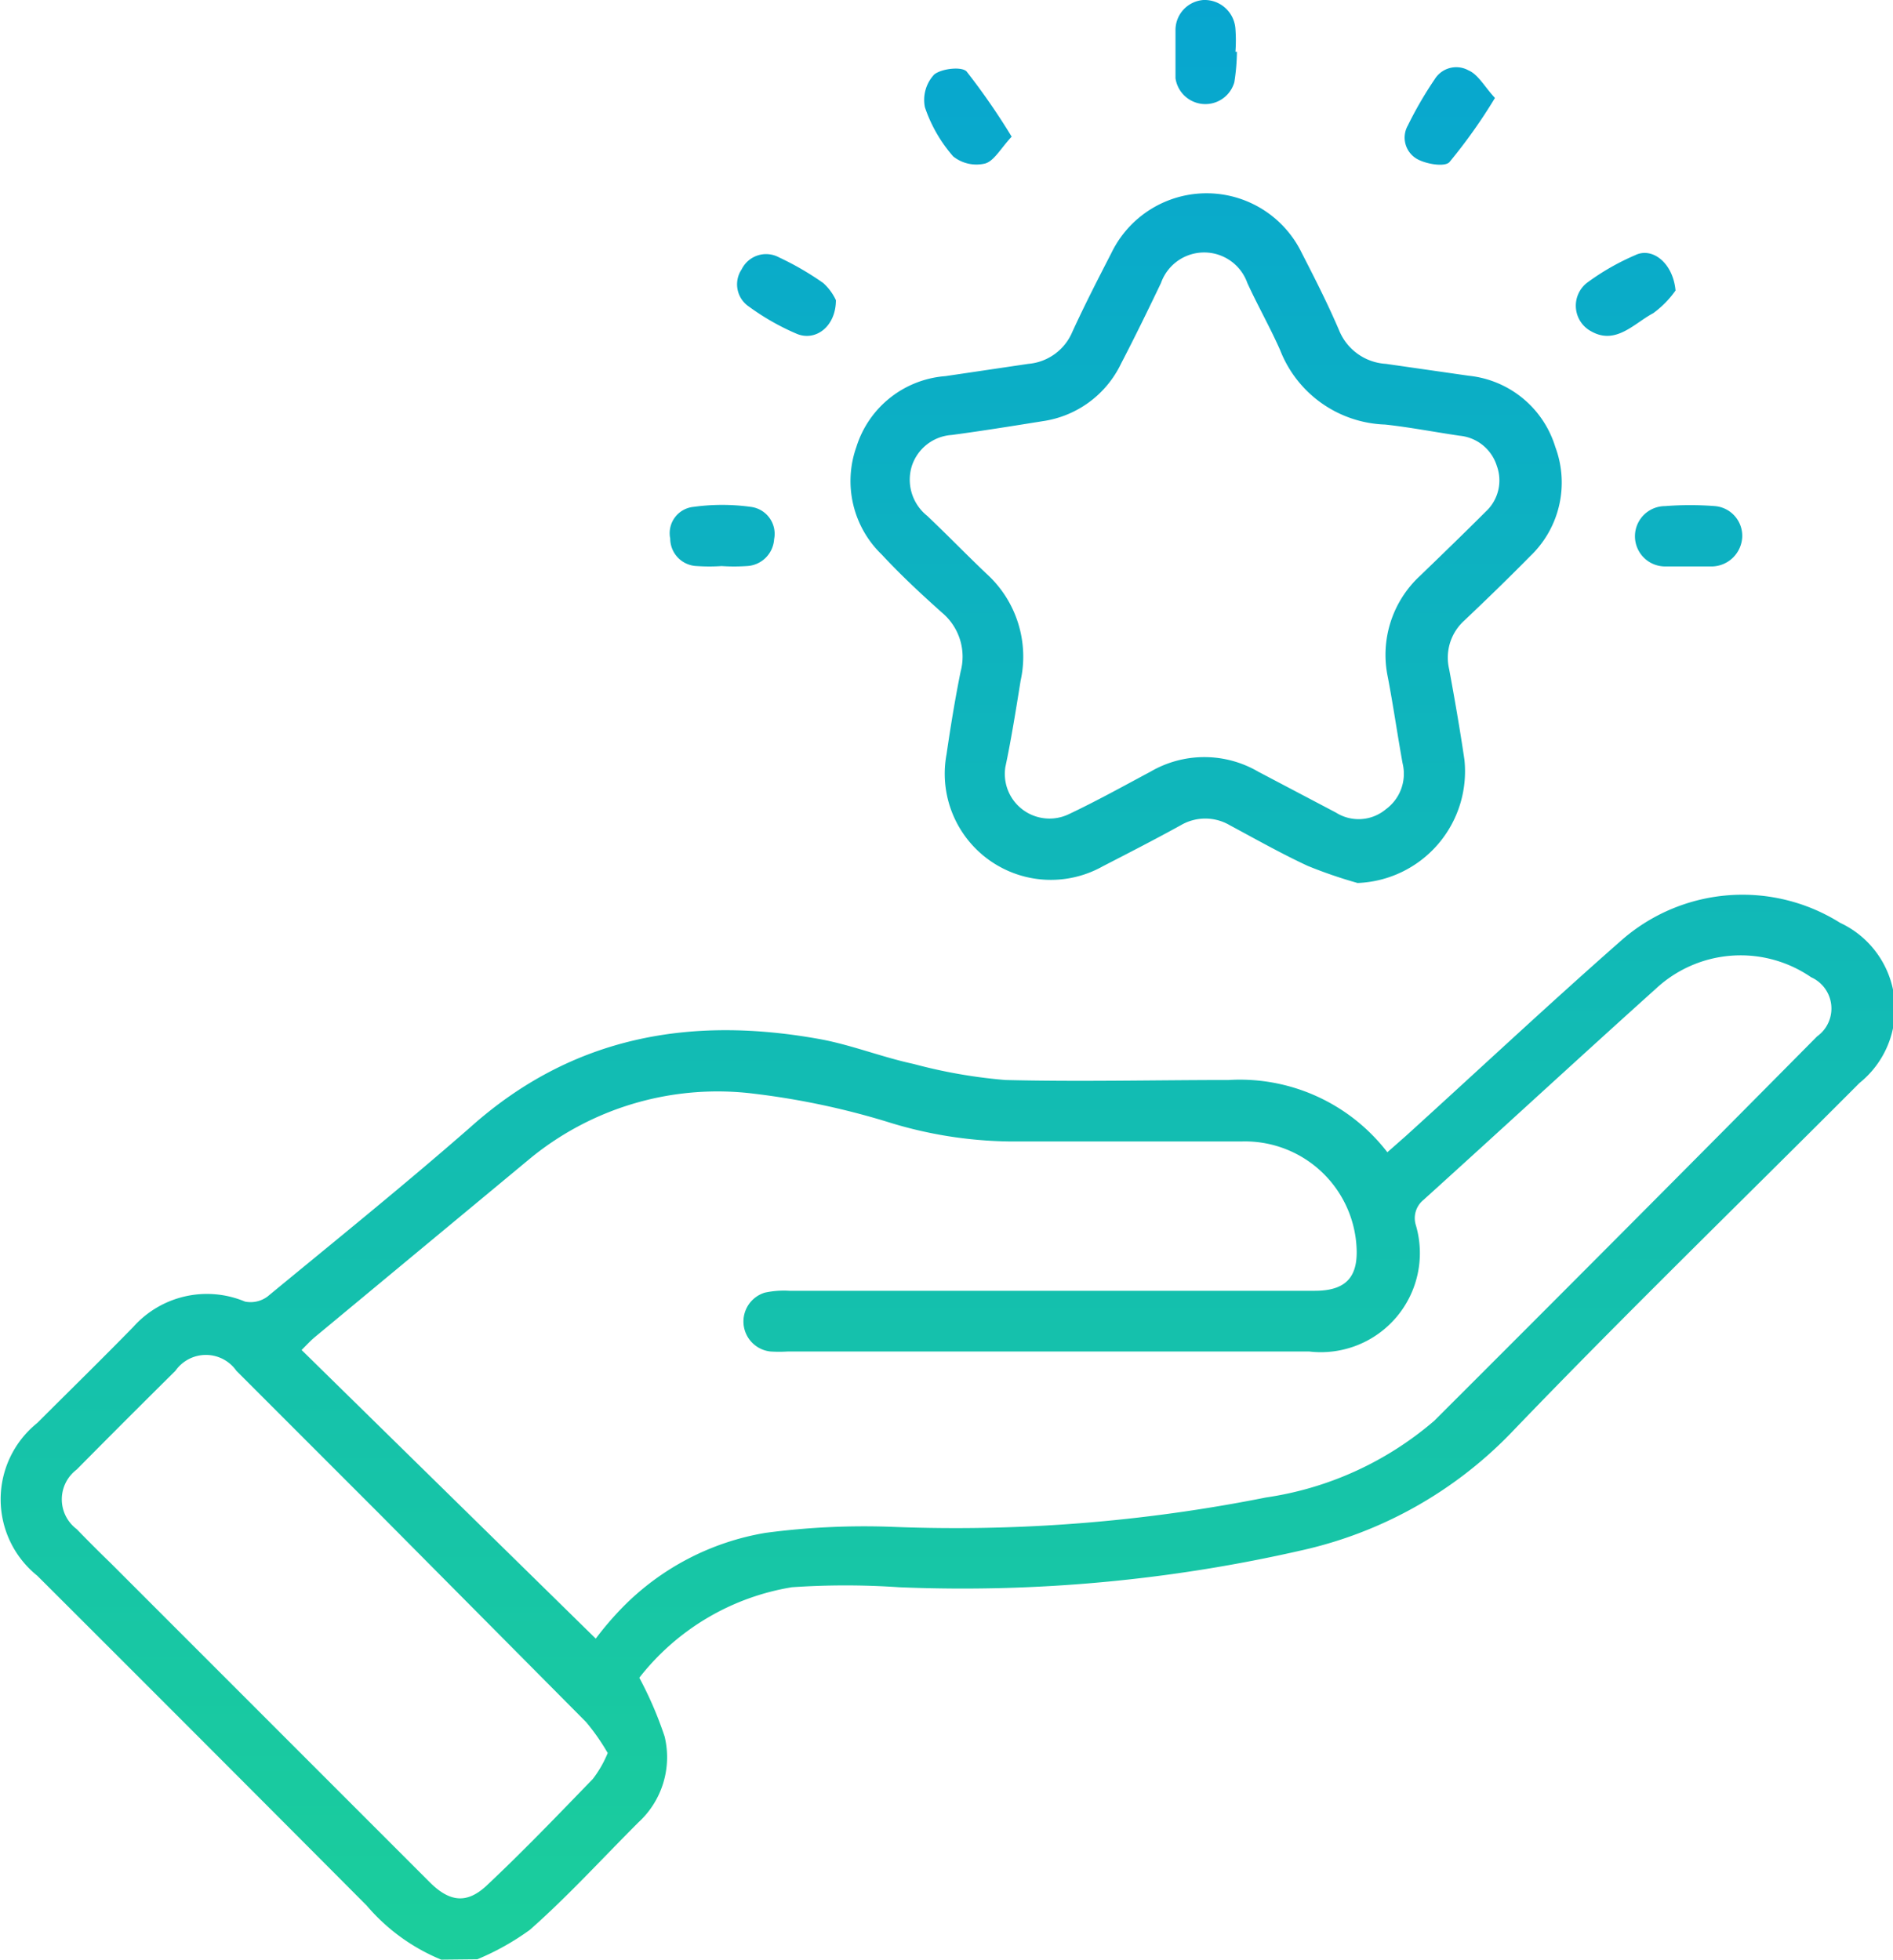
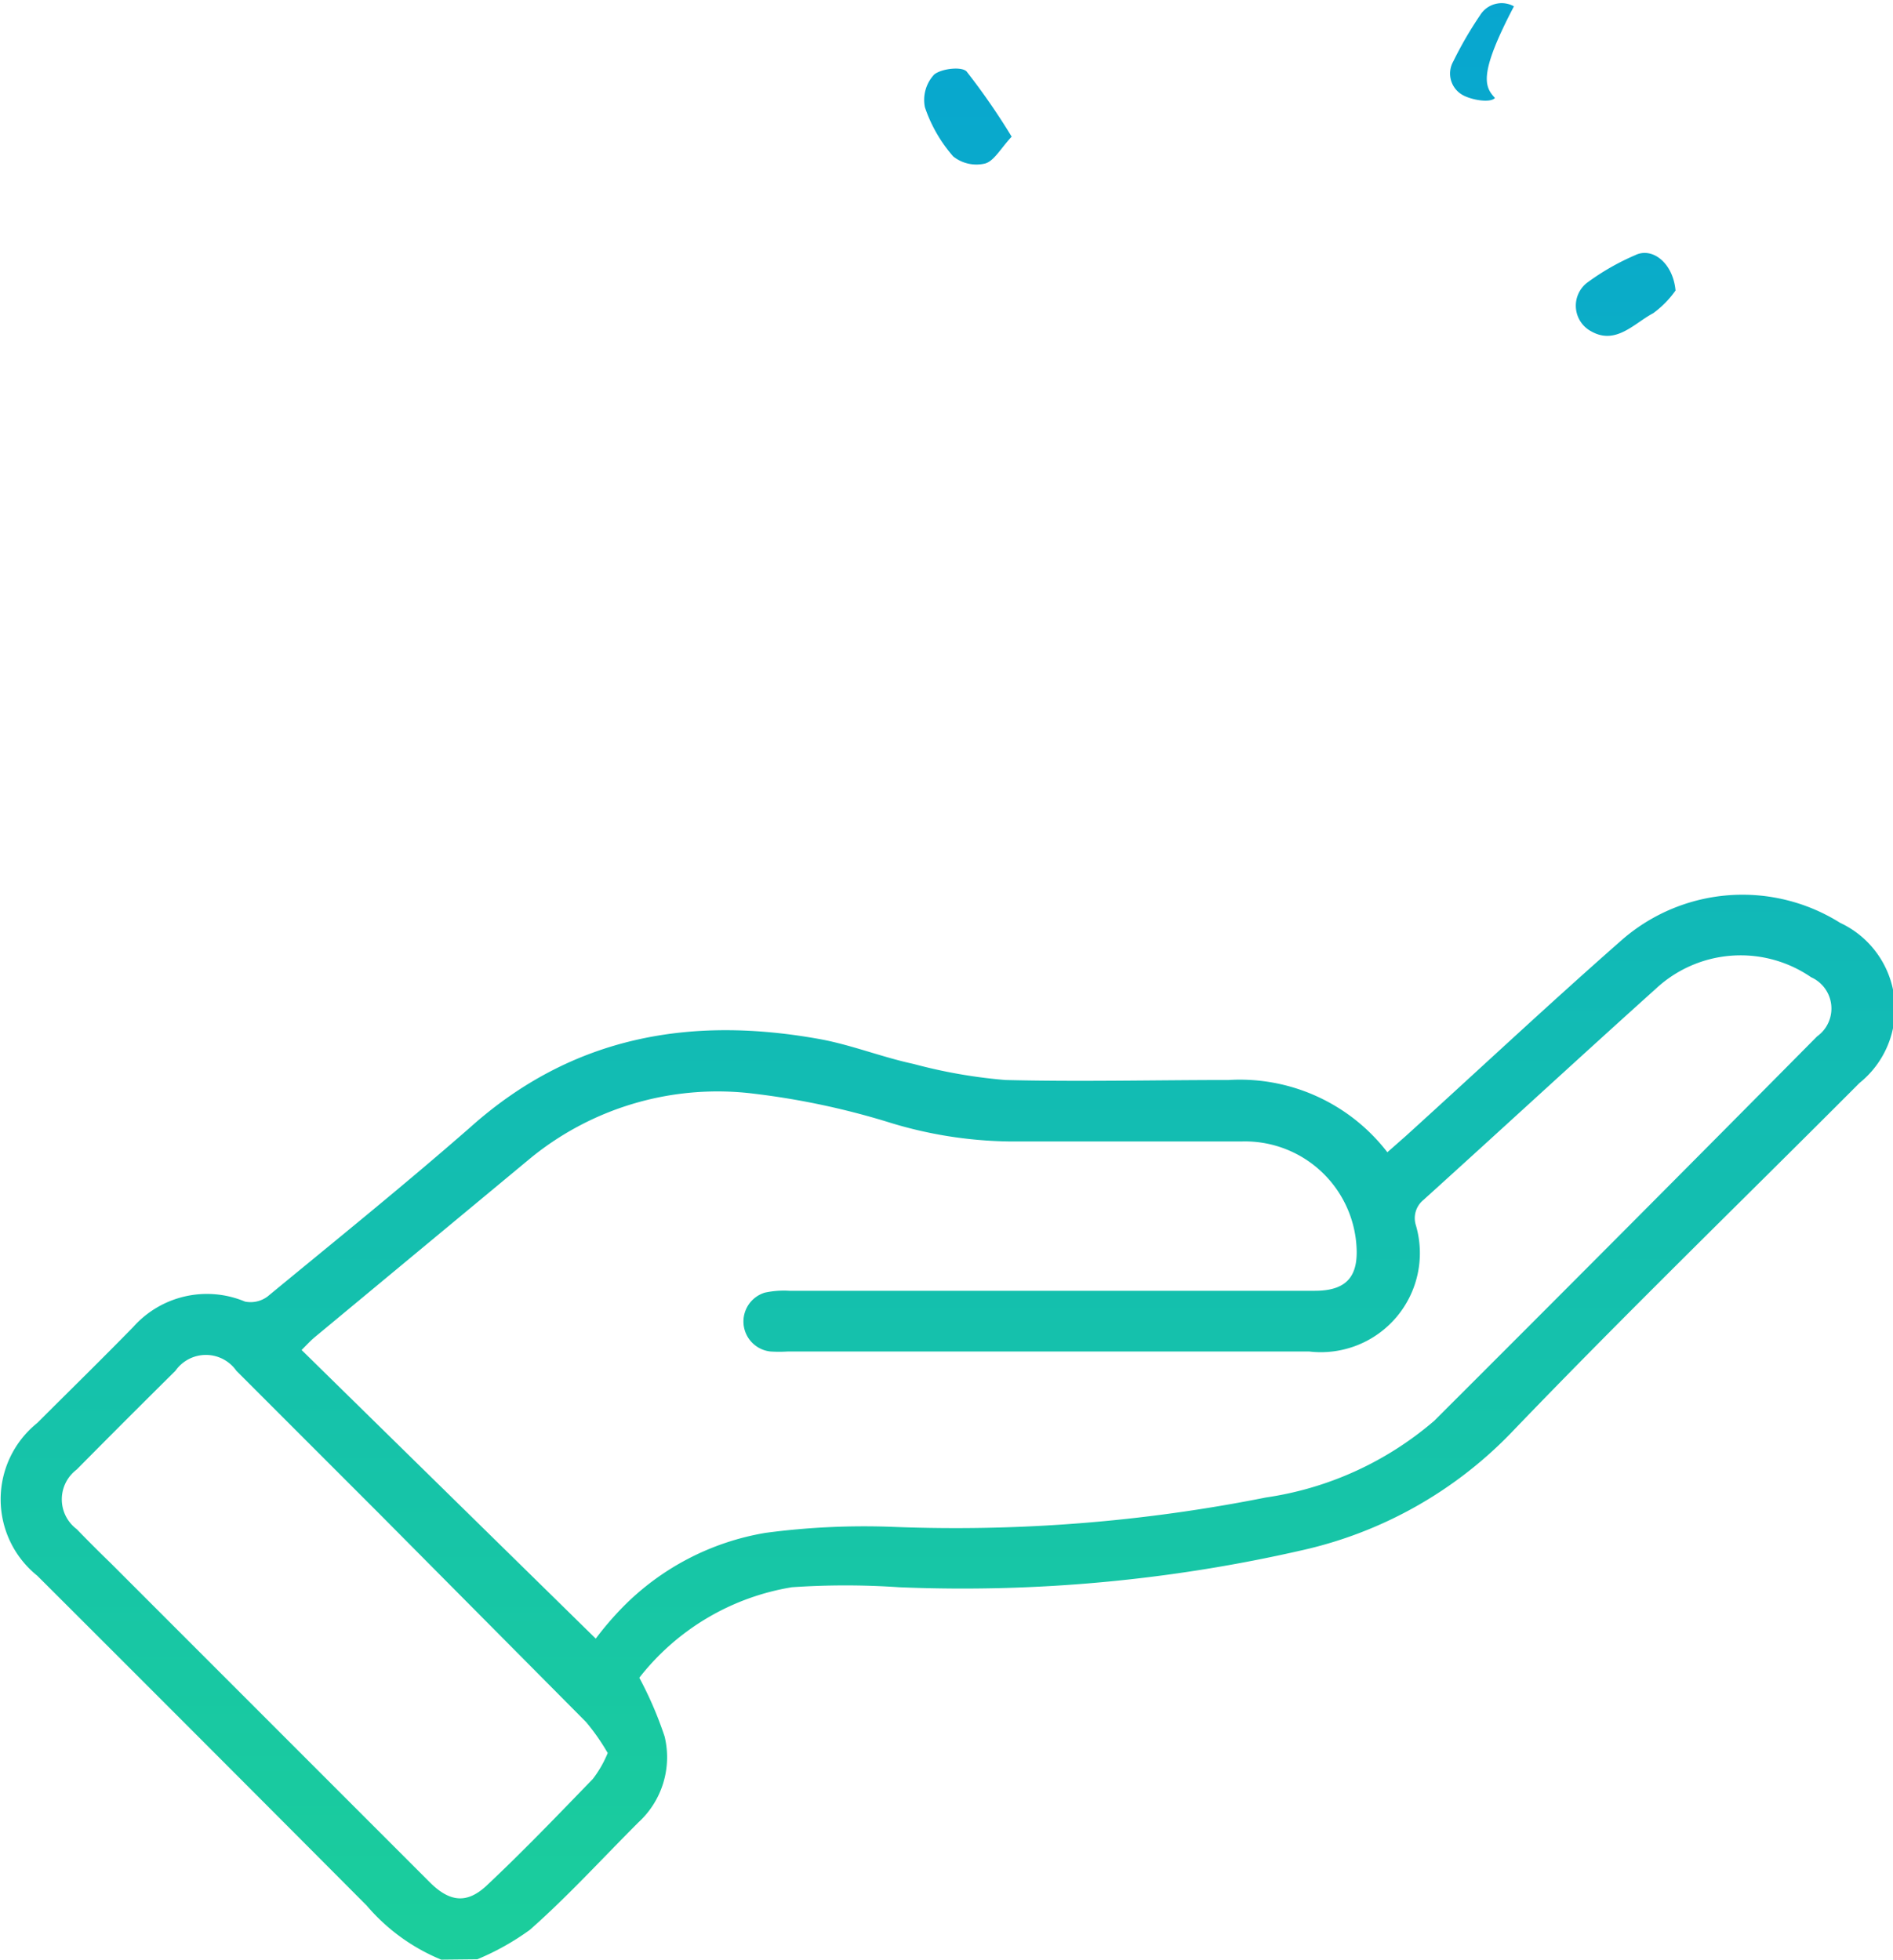
<svg xmlns="http://www.w3.org/2000/svg" xmlns:xlink="http://www.w3.org/1999/xlink" id="Layer_1" data-name="Layer 1" viewBox="0 0 50.84 52.62">
  <defs>
    <style>.cls-1{fill:url(#linear-gradient);}.cls-2{fill:url(#linear-gradient-2);}.cls-3{fill:url(#linear-gradient-3);}.cls-4{fill:url(#linear-gradient-4);}.cls-5{fill:url(#linear-gradient-5);}.cls-6{fill:url(#linear-gradient-6);}.cls-7{fill:url(#linear-gradient-7);}.cls-8{fill:url(#linear-gradient-8);}.cls-9{fill:url(#linear-gradient-9);}</style>
    <linearGradient id="linear-gradient" x1="25.42" y1="-12.2" x2="25.42" y2="77.16" gradientUnits="userSpaceOnUse">
      <stop offset="0" stop-color="#039ddc" />
      <stop offset="1" stop-color="#24e083" />
    </linearGradient>
    <linearGradient id="linear-gradient-2" x1="32.37" y1="-12.2" x2="32.37" y2="77.16" xlink:href="#linear-gradient" />
    <linearGradient id="linear-gradient-3" x1="43.61" y1="-12.2" x2="43.61" y2="77.16" xlink:href="#linear-gradient" />
    <linearGradient id="linear-gradient-4" x1="38.94" y1="-12.2" x2="38.94" y2="77.16" xlink:href="#linear-gradient" />
    <linearGradient id="linear-gradient-5" x1="32.39" y1="-12.2" x2="32.39" y2="77.16" xlink:href="#linear-gradient" />
    <linearGradient id="linear-gradient-6" x1="21.11" y1="-12.2" x2="21.11" y2="77.16" xlink:href="#linear-gradient" />
    <linearGradient id="linear-gradient-7" x1="19.39" y1="-12.2" x2="19.39" y2="77.16" xlink:href="#linear-gradient" />
    <linearGradient id="linear-gradient-8" x1="45.35" y1="-12.2" x2="45.35" y2="77.16" xlink:href="#linear-gradient" />
    <linearGradient id="linear-gradient-9" x1="25.99" y1="-12.2" x2="25.99" y2="77.16" xlink:href="#linear-gradient" />
  </defs>
  <path class="cls-1" d="M11.85,52.62a5.24,5.24,0,0,1-2-1.45Q5.43,46.73,1,42.31a2.63,2.63,0,0,1,0-4.1c.86-.86,1.73-1.71,2.58-2.58a2.65,2.65,0,0,1,3-.68.76.76,0,0,0,.61-.14c1.82-1.5,3.68-3,5.44-4.54,2.75-2.46,5.94-3,9.43-2.36.84.16,1.64.48,2.48.66A13.86,13.86,0,0,0,27,29c2,.05,4,0,6,0a5,5,0,0,1,4.26,1.94l.5-.44c1.94-1.76,3.85-3.55,5.82-5.28a4.93,4.93,0,0,1,5.84-.44,2.55,2.55,0,0,1,.52,4.3c-3.13,3.14-6.32,6.23-9.39,9.43A11.21,11.21,0,0,1,35,41.62a40.87,40.87,0,0,1-10.86,1,21.11,21.11,0,0,0-2.87,0,6.54,6.54,0,0,0-4.1,2.43,10,10,0,0,1,.68,1.58,2.37,2.37,0,0,1-.7,2.3c-1,1-1.91,2-2.92,2.89a6.91,6.91,0,0,1-1.41.79ZM16,44a8.54,8.54,0,0,1,.72-.84,7,7,0,0,1,3.84-2A20.07,20.07,0,0,1,24,41a42.64,42.64,0,0,0,10-.79,8.89,8.89,0,0,0,4.52-2.06Q43.68,33,48.8,27.83a.92.92,0,0,0-.16-1.59,3.34,3.34,0,0,0-4.17.31c-2.09,1.88-4.15,3.78-6.24,5.67a.63.63,0,0,0-.21.66,2.66,2.66,0,0,1-2.86,3.41h-14a3.69,3.69,0,0,1-.47,0,.81.81,0,0,1-.15-1.58,2.42,2.42,0,0,1,.66-.05H35.31c.84,0,1.18-.37,1.12-1.21a3,3,0,0,0-3.07-2.8H27.09a11.41,11.41,0,0,1-3.27-.53,20.57,20.57,0,0,0-3.55-.75,7.94,7.94,0,0,0-6,1.71L8.46,35.9c-.11.09-.21.2-.36.35Zm.32,3.07a5.8,5.8,0,0,0-.58-.83L10.2,40.66,6.35,36.81a1,1,0,0,0-1.64,0c-.89.88-1.77,1.76-2.65,2.65a1,1,0,0,0,0,1.6c.3.31.6.61.91.91l8.57,8.57c.54.54,1,.58,1.52.1,1-.94,1.92-1.9,2.86-2.87A3,3,0,0,0,16.33,47.05Z" />
-   <path class="cls-2" d="M36.46,23.71a12.45,12.45,0,0,1-1.34-.46c-.71-.33-1.4-.72-2.09-1.09a1.3,1.3,0,0,0-1.32,0c-.69.38-1.39.74-2.09,1.1a2.85,2.85,0,0,1-4.2-3c.11-.75.23-1.49.38-2.23a1.54,1.54,0,0,0-.49-1.57c-.56-.5-1.1-1-1.63-1.57A2.74,2.74,0,0,1,23,12a2.72,2.72,0,0,1,2.39-1.9l2.23-.33a1.41,1.41,0,0,0,1.18-.86c.33-.72.69-1.42,1.05-2.12a2.84,2.84,0,0,1,5.11,0c.35.68.7,1.37,1,2.07a1.45,1.45,0,0,0,1.26.91l2.23.32A2.72,2.72,0,0,1,41.77,12a2.73,2.73,0,0,1-.68,2.94c-.58.59-1.17,1.16-1.76,1.72a1.34,1.34,0,0,0-.41,1.31c.15.81.29,1.62.41,2.43A3,3,0,0,1,36.46,23.71ZM27,20.6a1.2,1.2,0,0,0,1.71,1.26c.74-.35,1.46-.75,2.19-1.14a2.87,2.87,0,0,1,2.89,0l2.09,1.1a1.14,1.14,0,0,0,1.34-.09,1.18,1.18,0,0,0,.45-1.23c-.14-.77-.25-1.55-.4-2.33a2.89,2.89,0,0,1,.87-2.71c.59-.57,1.18-1.14,1.76-1.72a1.14,1.14,0,0,0,.3-1.23,1.16,1.16,0,0,0-1-.81c-.68-.1-1.35-.23-2-.3a3.14,3.14,0,0,1-2.82-2c-.27-.61-.6-1.19-.88-1.8a1.23,1.23,0,0,0-2.32,0c-.35.73-.7,1.45-1.07,2.16A2.77,2.77,0,0,1,28,11.31c-.81.13-1.62.26-2.44.37a1.21,1.21,0,0,0-1.07.83,1.24,1.24,0,0,0,.41,1.34c.55.52,1.07,1.06,1.62,1.58a3,3,0,0,1,.89,2.85C27.28,19.09,27.15,19.9,27,20.6Z" />
  <path class="cls-3" d="M45,7.8a2.62,2.62,0,0,1-.6.61c-.51.27-1,.86-1.66.49a.78.78,0,0,1-.1-1.32,6.5,6.5,0,0,1,1.28-.73C44.37,6.63,44.93,7.05,45,7.8Z" />
-   <path class="cls-4" d="M40.15,2.63a14.37,14.37,0,0,1-1.22,1.72c-.12.14-.62.06-.87-.08a.66.66,0,0,1-.25-.9,10.25,10.25,0,0,1,.72-1.24.68.68,0,0,1,.91-.24C39.7,2,39.87,2.33,40.15,2.63Z" />
-   <path class="cls-5" d="M33.22,1.39a5.55,5.55,0,0,1-.07.82.81.81,0,0,1-1.58-.11c0-.43,0-.86,0-1.28A.81.81,0,0,1,32.32,0a.83.83,0,0,1,.86.78,4.14,4.14,0,0,1,0,.61Z" />
-   <path class="cls-6" d="M22.45,8.06c0,.71-.55,1.12-1.06.9a6.5,6.5,0,0,1-1.28-.73.72.72,0,0,1-.19-1,.73.73,0,0,1,1-.32,7.84,7.84,0,0,1,1.19.69A1.43,1.43,0,0,1,22.45,8.06Z" />
-   <path class="cls-7" d="M19.38,15.2a4.85,4.85,0,0,1-.66,0,.74.74,0,0,1-.72-.74.71.71,0,0,1,.63-.85,5.6,5.6,0,0,1,1.53,0,.73.73,0,0,1,.63.87.77.77,0,0,1-.74.72A5,5,0,0,1,19.38,15.2Z" />
-   <path class="cls-8" d="M45.34,15.21c-.21,0-.41,0-.62,0a.81.81,0,0,1,0-1.62,8.55,8.55,0,0,1,1.34,0,.8.8,0,0,1,.73.84.83.83,0,0,1-.8.78Z" />
+   <path class="cls-4" d="M40.15,2.63c-.12.14-.62.06-.87-.08a.66.66,0,0,1-.25-.9,10.25,10.25,0,0,1,.72-1.24.68.68,0,0,1,.91-.24C39.7,2,39.87,2.33,40.15,2.63Z" />
  <path class="cls-9" d="M27.17,3.67c-.29.31-.47.65-.71.72a1,1,0,0,1-.86-.19,3.89,3.89,0,0,1-.76-1.32A1,1,0,0,1,25.09,2c.2-.16.74-.22.87-.08A18.07,18.07,0,0,1,27.17,3.67Z" />
</svg>